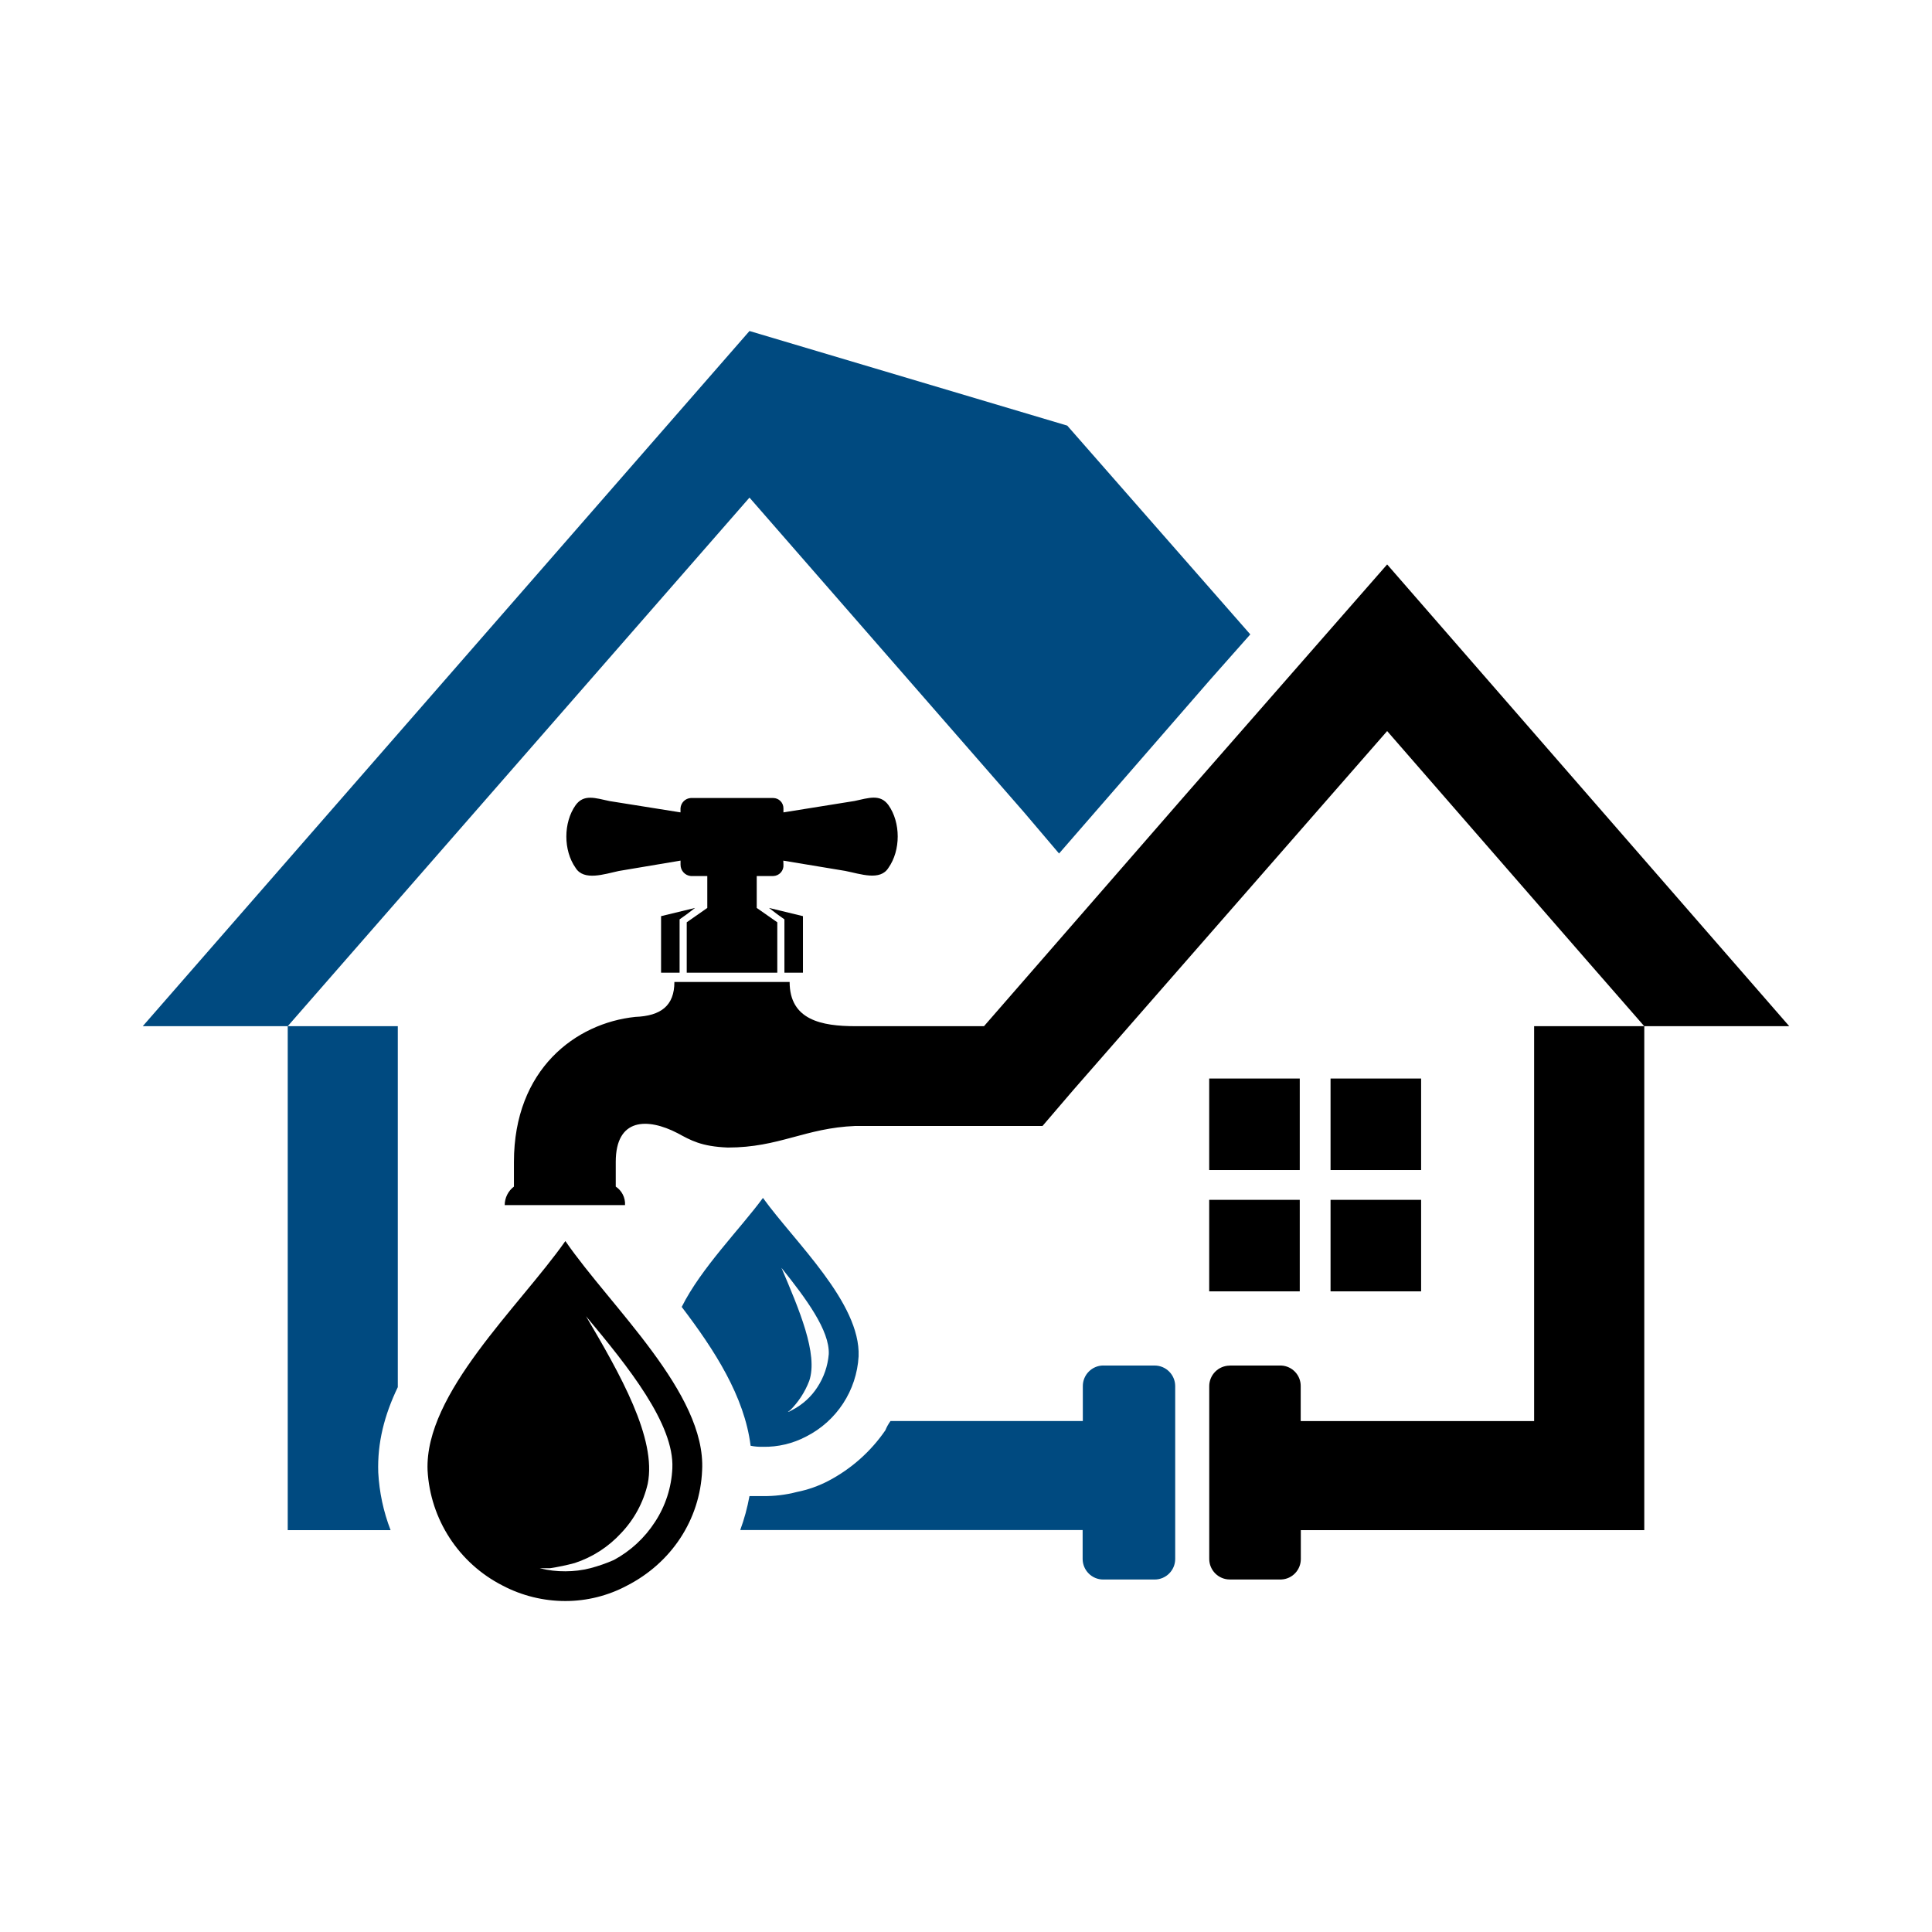
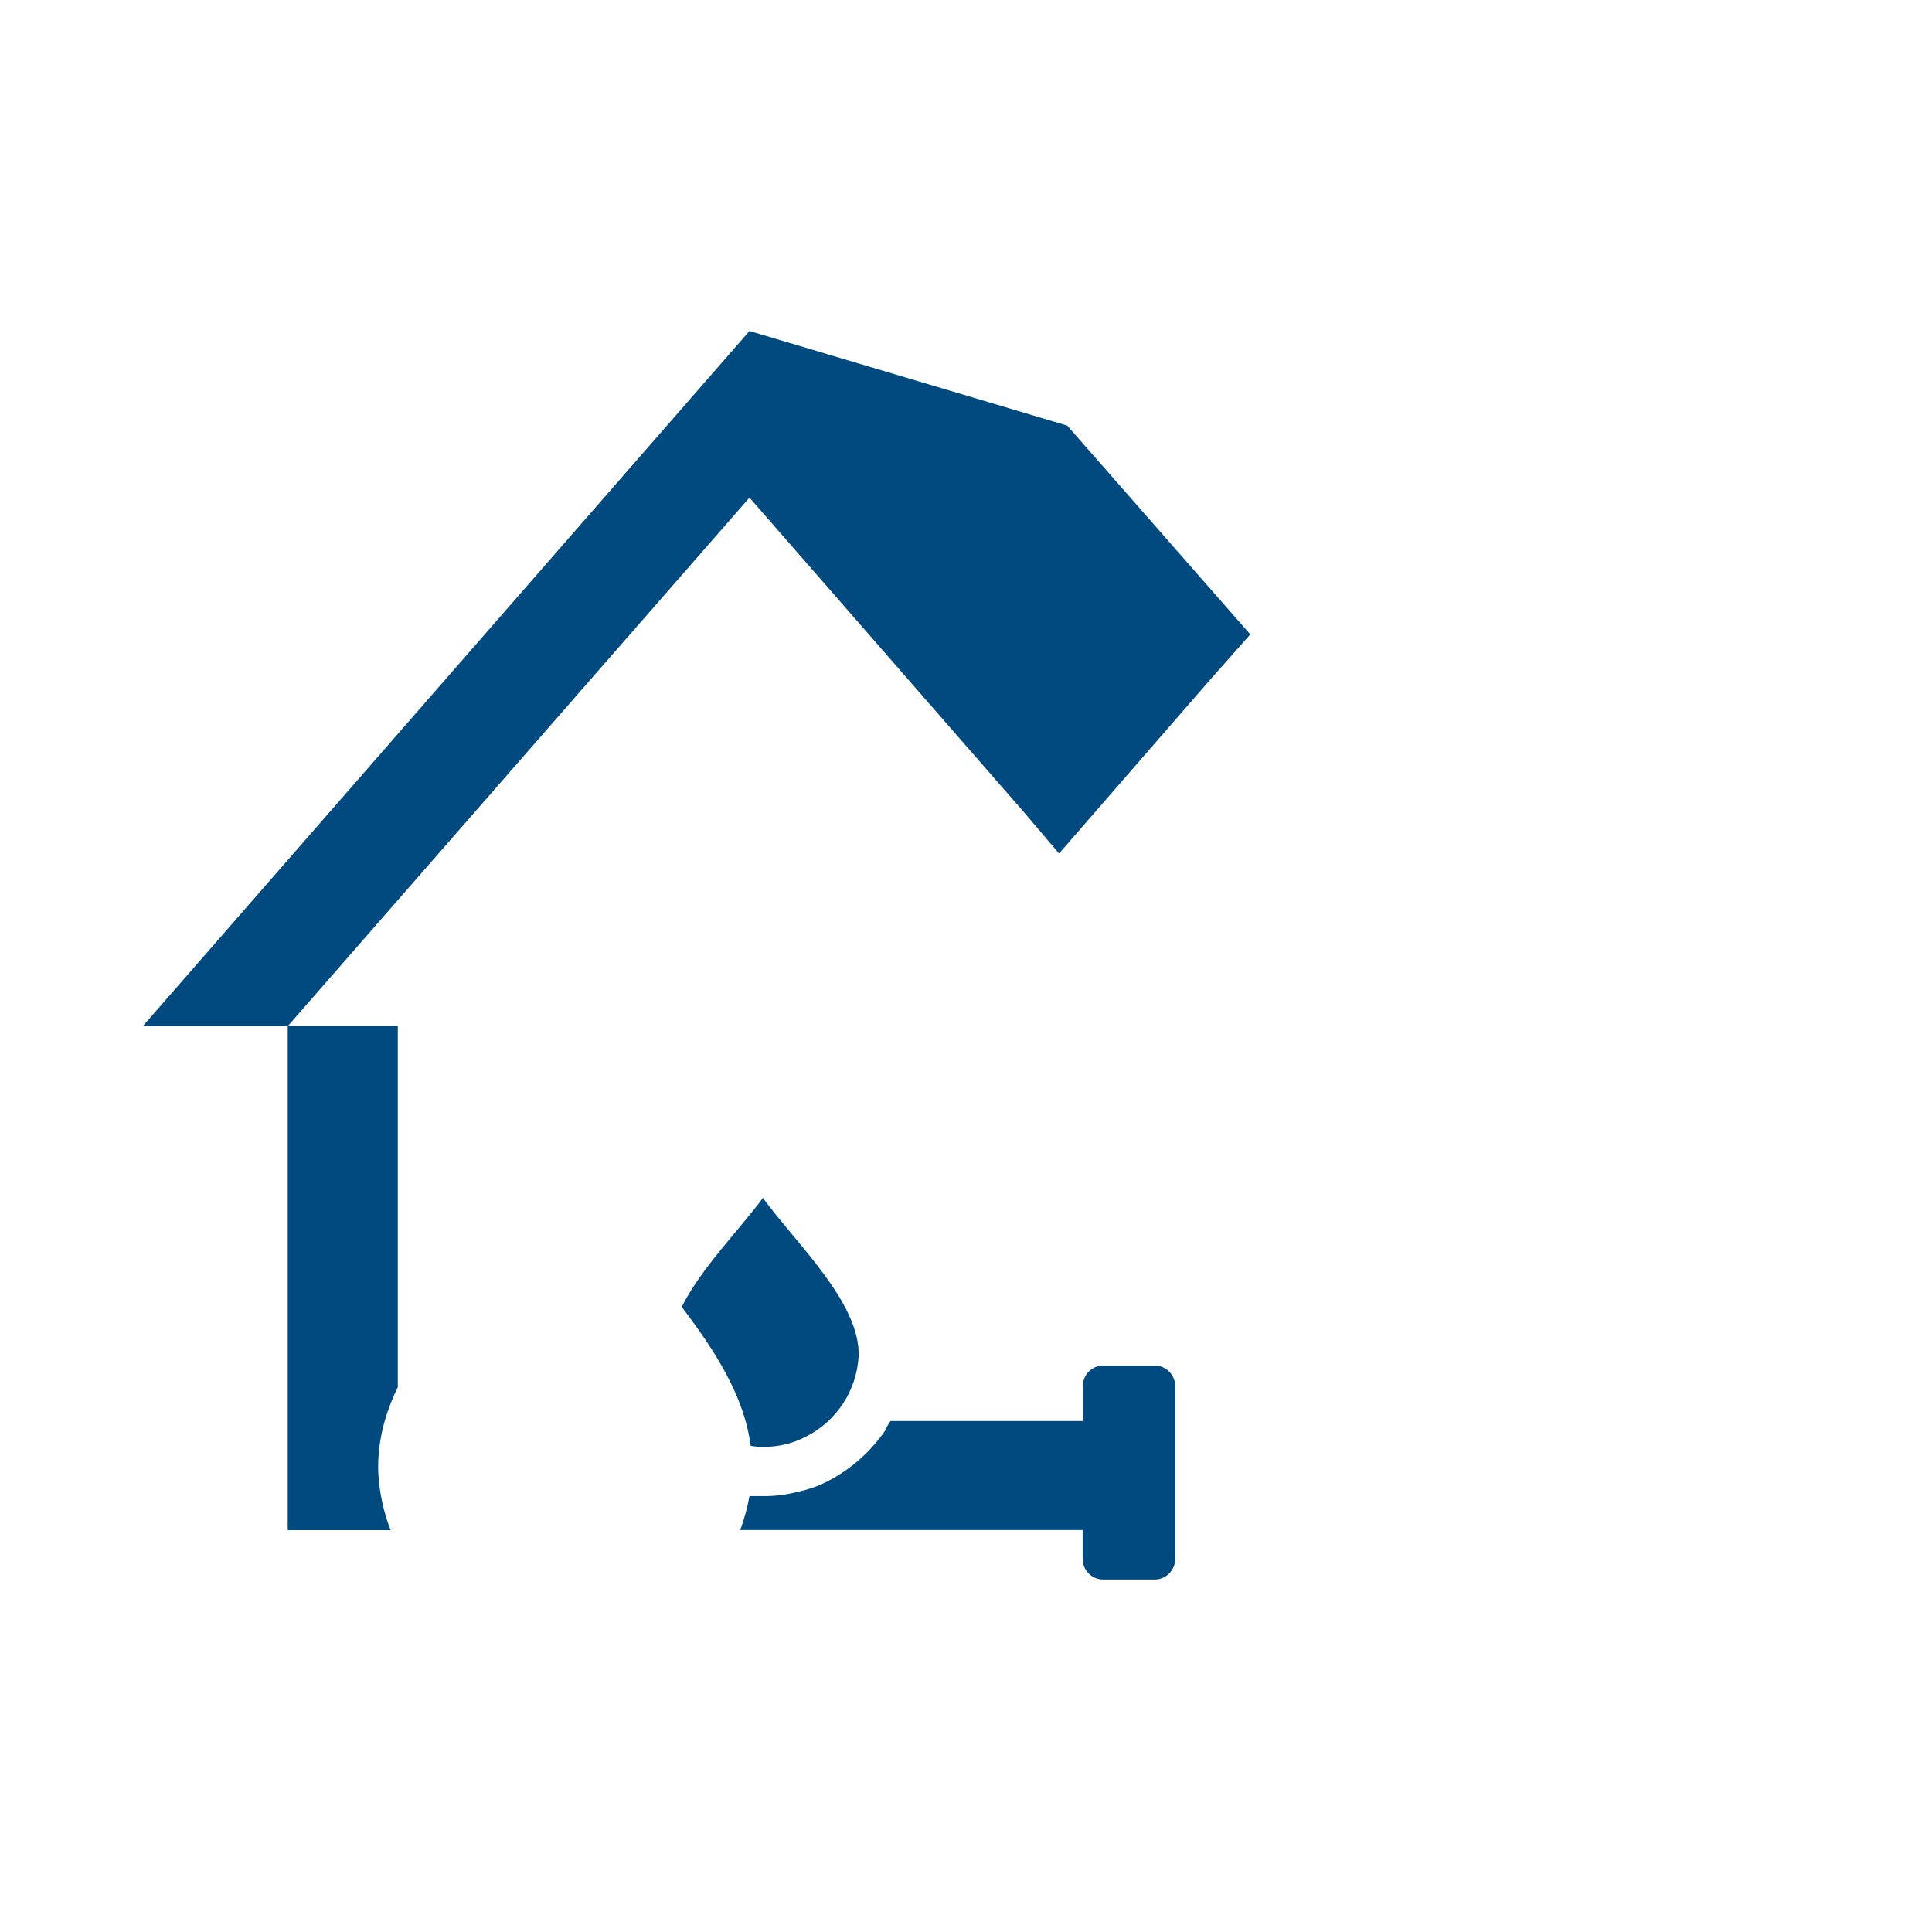
<svg xmlns="http://www.w3.org/2000/svg" id="b" viewBox="0 0 512 512">
  <defs>
    <style>.i{clip-path:url(#f);}.j{fill:#fff;}.k{fill:#fefefe;}.k,.l,.m{fill-rule:evenodd;}.n{fill:none;}.o{clip-path:url(#h);}.p{clip-path:url(#g);}.q{clip-path:url(#d);}.l{fill:#004a80;}.r{clip-path:url(#e);}</style>
    <clipPath id="d">
      <rect class="n" x="37.83" y="87.71" width="436.33" height="336.59" />
    </clipPath>
    <clipPath id="e">
      <rect class="n" x="37.83" y="87.71" width="436.33" height="336.59" />
    </clipPath>
    <clipPath id="f">
      <rect class="n" x="37.83" y="87.71" width="436.33" height="336.59" />
    </clipPath>
    <clipPath id="g">
      <rect class="n" x="37.83" y="87.71" width="436.33" height="336.59" />
    </clipPath>
    <clipPath id="h">
      <rect class="n" x="37.83" y="87.71" width="436.33" height="336.59" />
    </clipPath>
  </defs>
  <g id="c">
    <rect class="j" width="512" height="512" />
    <g class="q">
      <g class="r">
-         <path class="m" d="M184.19,240.61l-9,2.18v14.99h4.91v-14.14l1.91-1.36,2.18-1.67ZM149.83,424.29c-5.79,0-11.5-1.4-16.62-4.09-11.61-5.9-19.19-17.54-19.9-30.54-.81-20.43,24.25-43.33,36.52-60.77,11.99,17.45,37.34,40.34,36.24,60.77-.55,13.09-8.17,24.53-19.9,30.54-5.03,2.69-10.65,4.09-16.35,4.09ZM325.89,361.88h13.63c2.91.13,5.2,2.53,5.18,5.45v9.27h61.86v-104.65h67.61l-53.41-61.33-53.15-61.04-53.43,61.04-53.41,61.33h-34.06c-8.99,0-17.45-1.64-17.45-11.72h-30.54c0,6.27-3.54,9-10.36,9.26-15.8,1.64-32.16,13.9-32.16,38.43v6.54c-1.54,1.16-2.44,2.98-2.45,4.9h31.89c.11-1.95-.83-3.82-2.46-4.9v-6.54c0-11.72,8.45-11.72,16.36-7.63,3.54,1.91,6.27,3.54,13.35,3.82,13.63,0,20.44-5.18,33.79-5.72h49.6l8.17-9.54,83.16-95.11,53.15,61.05,14.99,17.17v133.54h-91.02v7.63c.02,2.91-2.27,5.33-5.18,5.45h-13.64c-3.01,0-5.45-2.45-5.45-5.45v-45.81c.02-3,2.46-5.41,5.45-5.42h-.02ZM207.6,228.08l16.4,2.72c4.09.81,9.26,2.72,11.45-.82,3.27-4.63,3.27-11.99,0-16.62-2.18-3-5.19-1.91-9-1.09l-18.83,3.02v-1.08c0-1.51-1.22-2.73-2.73-2.73h-21.82c-1.47.09-2.64,1.26-2.73,2.73v1.08l-18.81-3c-3.81-.81-6.81-1.91-8.99,1.09-3.27,4.63-3.27,11.99,0,16.62,2.18,3.54,7.63,1.64,11.45.82l16.36-2.75v1.09c0,1.56,1.18,2.86,2.73,3h4.36v8.45l-5.45,3.81v13.36h24v-13.36l-5.45-3.81v-8.45h4.36c.77-.02,1.49-.35,2-.91.52-.57.78-1.32.72-2.08l-.04-1.08ZM203.79,240.61l9,2.18v14.99h-4.91v-14.14l-1.91-1.36-2.18-1.67Z" />
-       </g>
+         </g>
      <g class="i">
        <path class="l" d="M198.63,87.71L37.83,271.95h67.59v95.66c-3.54,7.36-5.45,14.72-5.18,22.62.28,5.23,1.38,10.39,3.27,15.27h-27.26v-133.55l122.37-140.08,72.77,83.41,9.27,10.91,40.06-46.08,10.62-11.99-48.51-55.33-84.21-25.07ZM202.19,383.41c-1.1.04-2.19-.05-3.27-.27-1.64-13.09-9.54-25.34-18.26-36.79,5.18-10.36,15.53-20.72,21.53-28.89,8.45,11.72,25.9,27.8,25.35,41.98-.51,9.06-5.81,17.16-13.9,21.26-3.53,1.86-7.46,2.79-11.45,2.72ZM292.36,361.88h13.63c3,0,5.44,2.44,5.45,5.45v45.81c0,3.01-2.44,5.45-5.45,5.45h-13.63c-3.01,0-5.44-2.45-5.45-5.45v-7.66h-90.74c1.07-2.92,1.89-5.93,2.45-9h3.56c3.03.04,6.06-.32,9-1.09,2.95-.59,5.8-1.59,8.46-3,6-3.17,11.15-7.75,14.99-13.35.35-.87.81-1.69,1.36-2.45h50.97v-9.27c0-2.99,2.42-5.42,5.4-5.45Z" />
      </g>
      <g class="p">
-         <path class="m" d="M320.45,285.82h24v24.25h-24v-24.25ZM352.61,317.97h24v24.25h-24v-24.25ZM352.61,285.82h24v24.25h-24v-24.25ZM320.45,317.97h24v24.25h-24v-24.25Z" />
-       </g>
+         </g>
      <g class="o">
-         <path class="k" d="M208.73,374.14c.55,0,.81-.27,1.36-.55,2.66-1.4,4.92-3.46,6.54-5.99,1.71-2.61,2.74-5.61,3-8.73.27-6.27-6-14.72-12.54-22.89,4.63,10.91,9.81,22.89,7.36,29.98-1.14,2.98-2.9,5.67-5.18,7.9-.29,0-.29.28-.55.28ZM143.05,415.6c2.23.56,4.52.83,6.81.81,2.21,0,4.41-.27,6.54-.81,2.14-.56,4.24-1.29,6.27-2.18,4.43-2.39,8.18-5.86,10.91-10.09,2.78-4.23,4.37-9.14,4.6-14.2.55-11.72-11.72-26.98-22.89-40.33,9,15.27,18.81,32.43,16.36,44.43-1.14,4.92-3.59,9.44-7.08,13.09-3.35,3.64-7.57,6.36-12.27,7.9-2.15.58-4.34,1.04-6.54,1.37h-2.73.02Z" />
-       </g>
+         </g>
    </g>
  </g>
</svg>